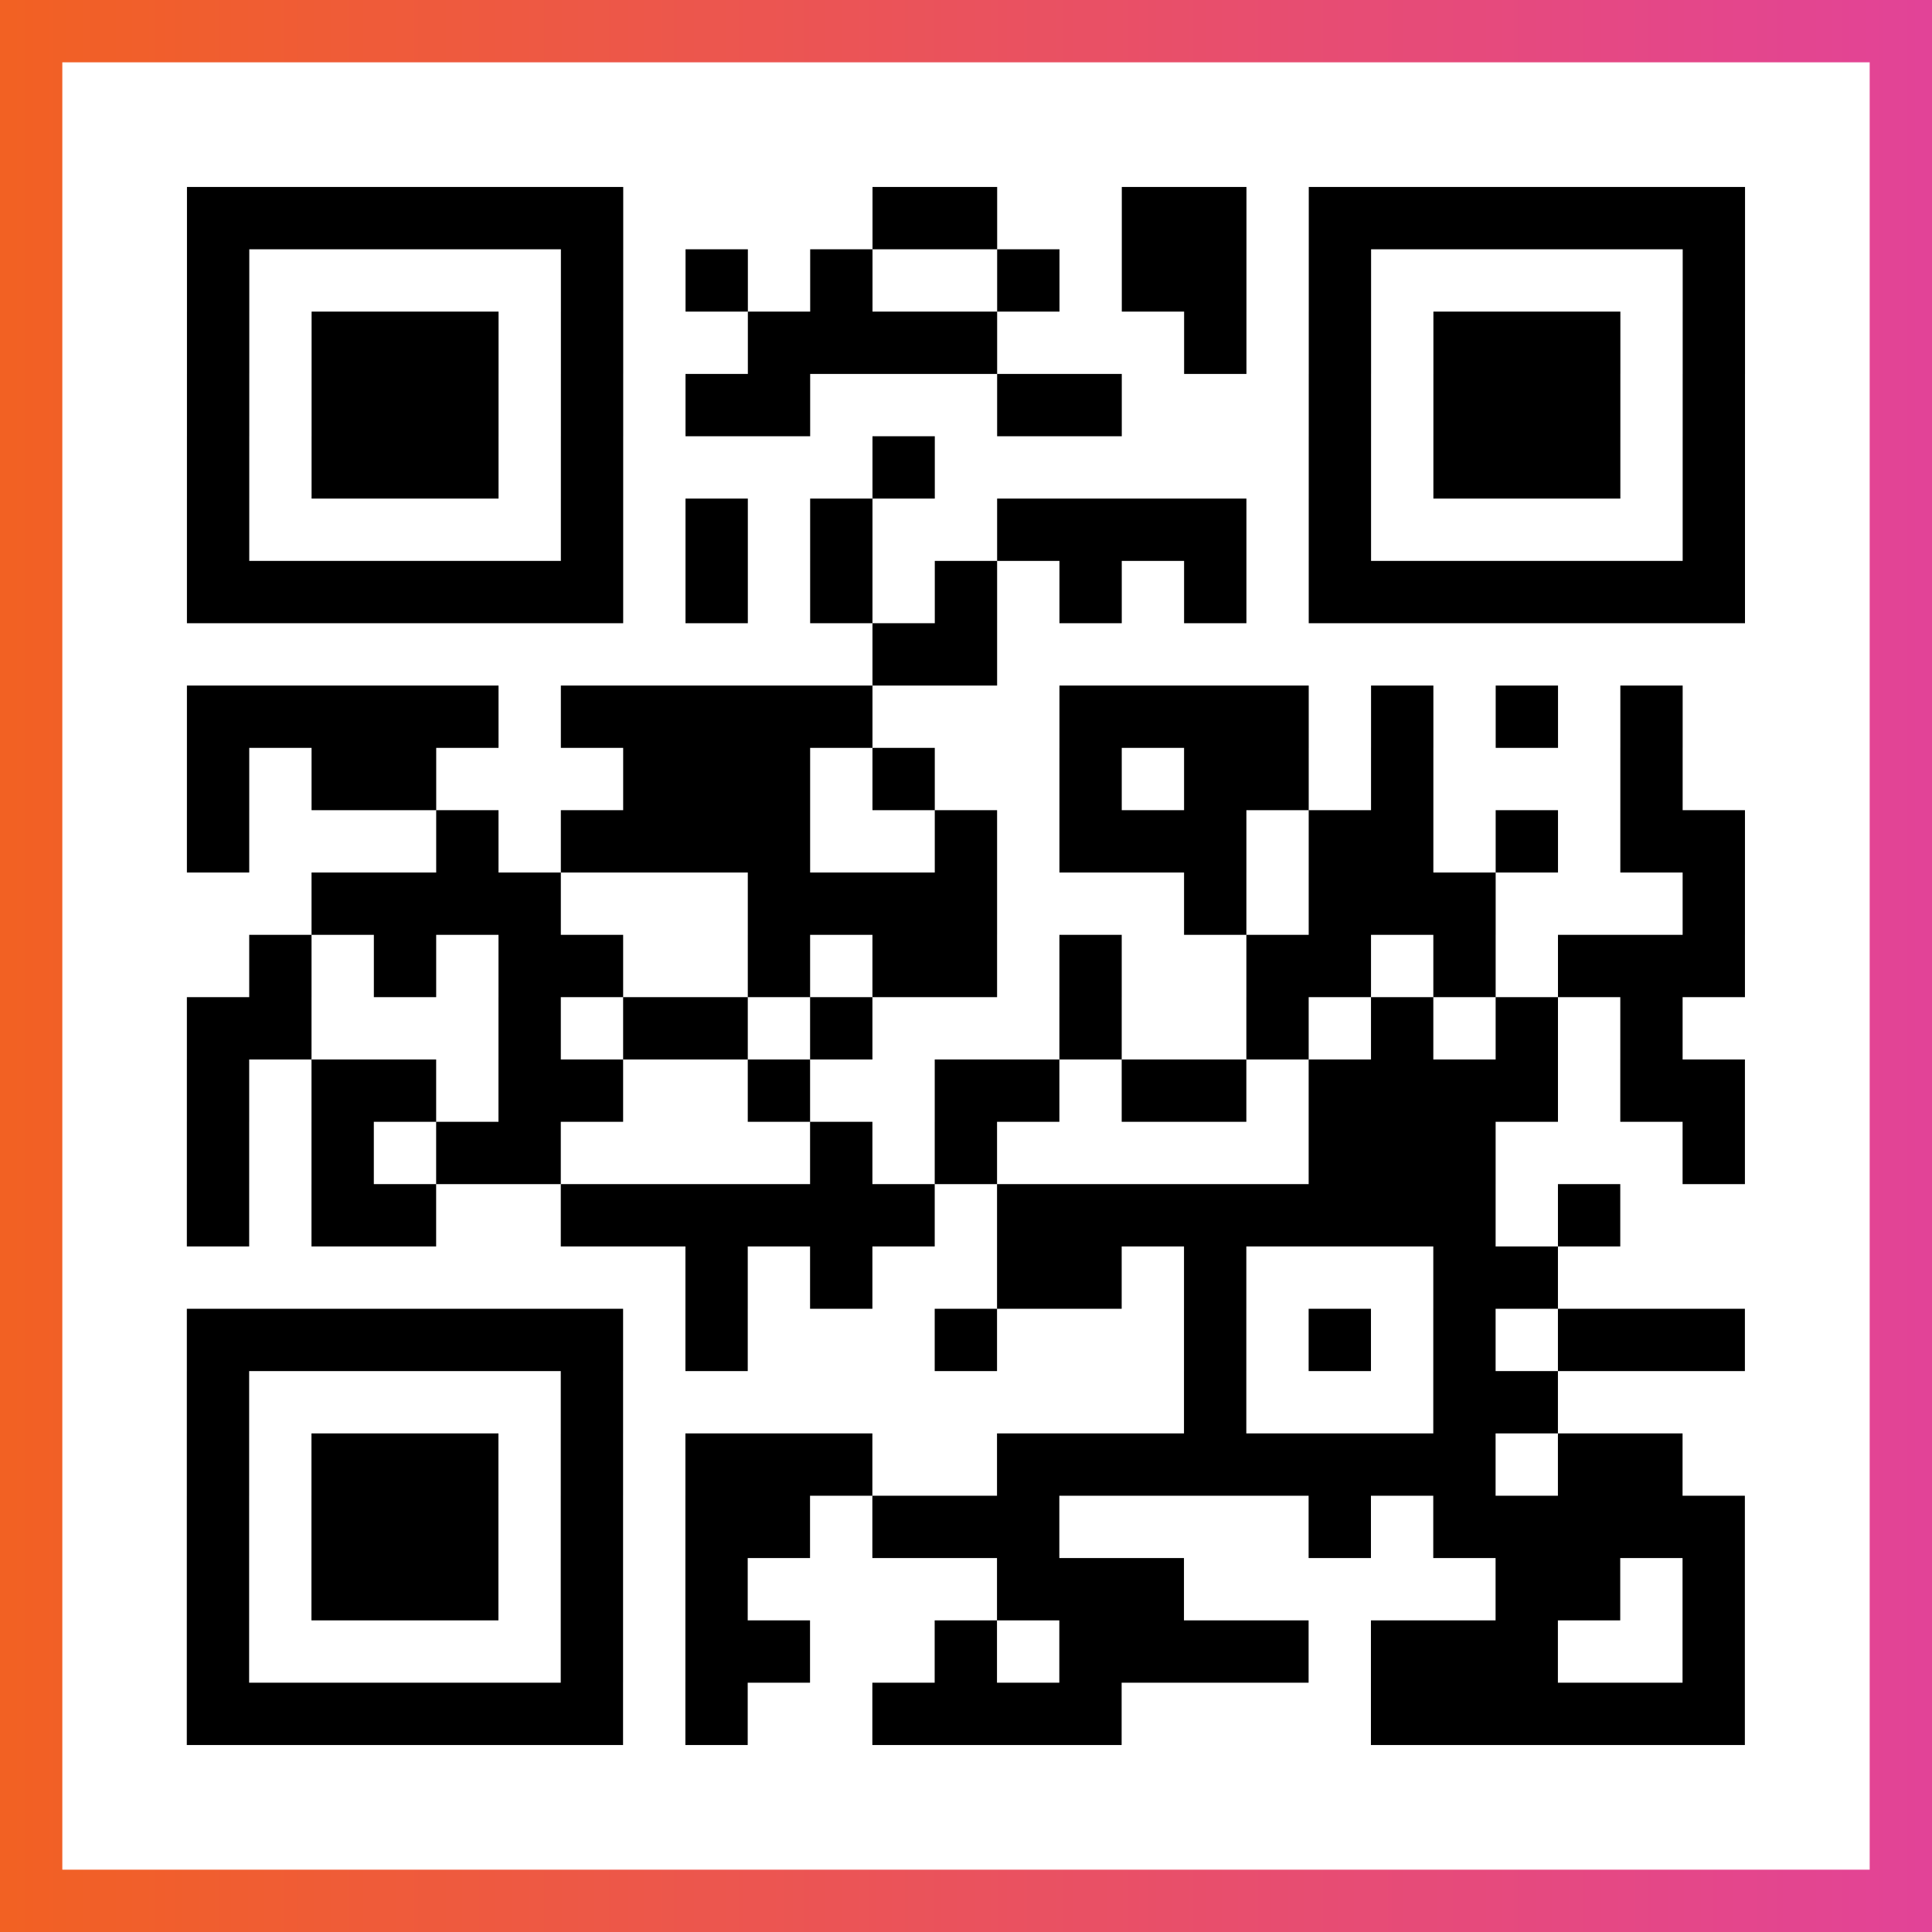
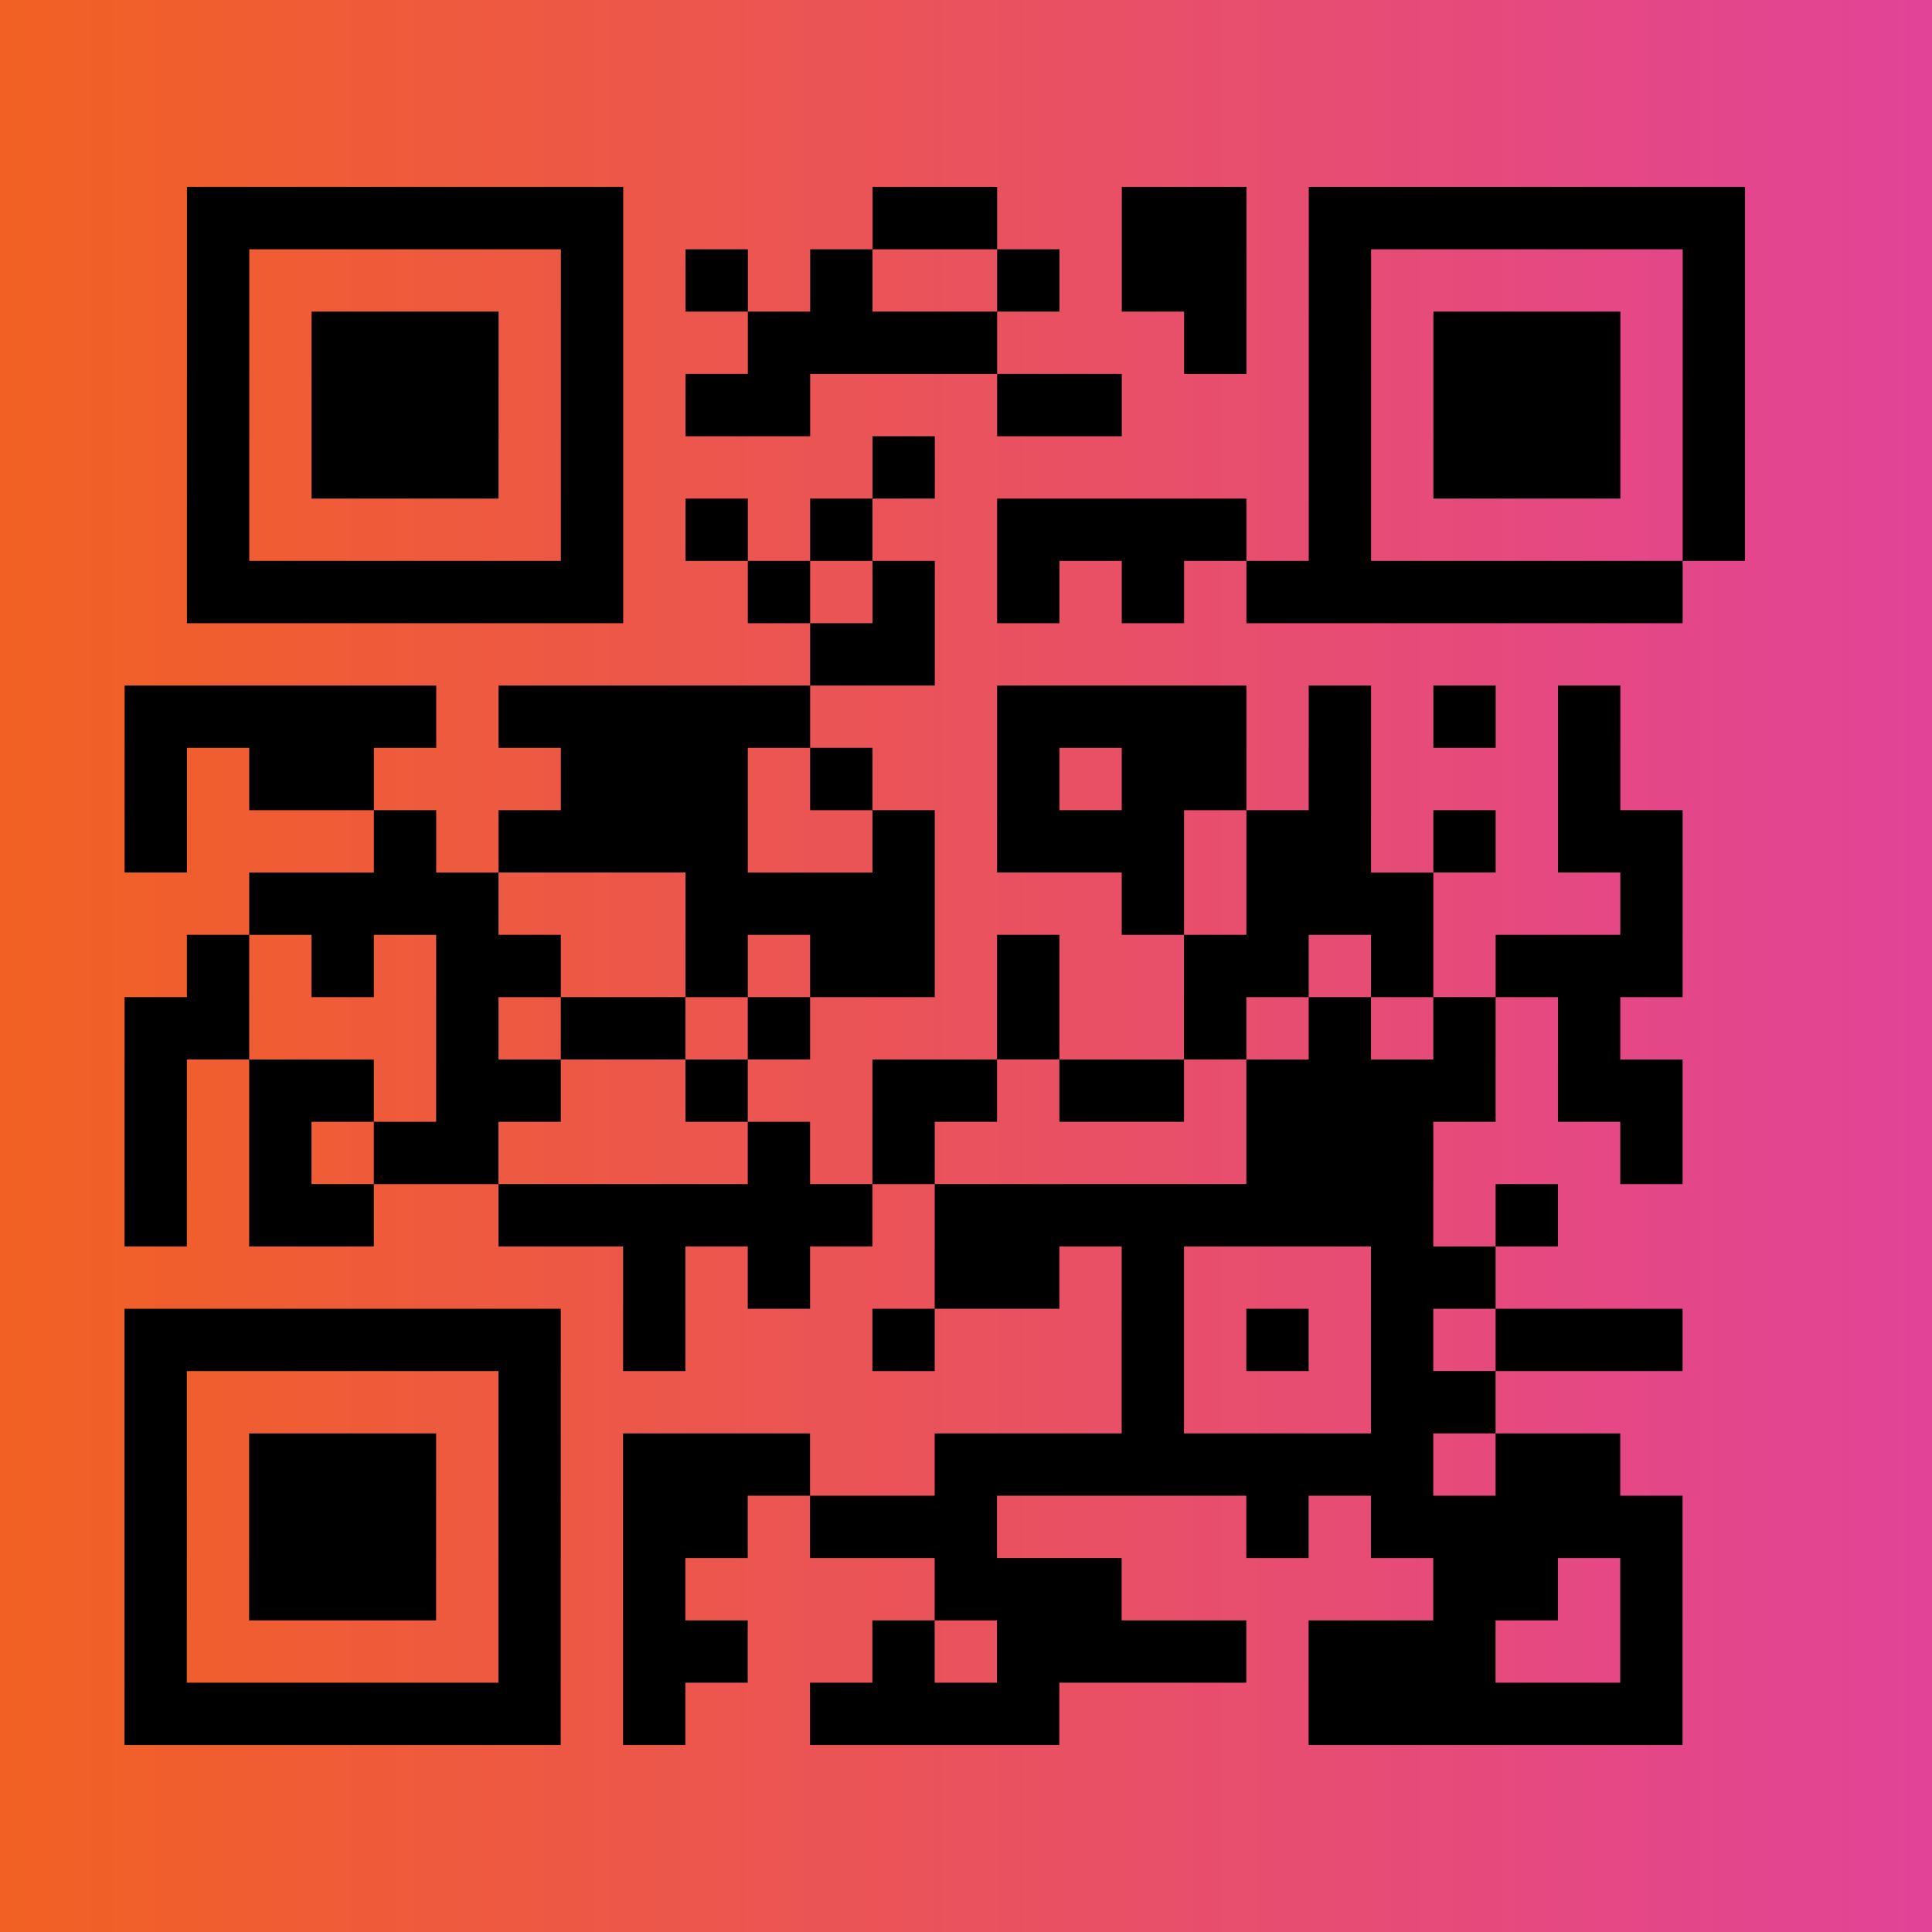
<svg xmlns="http://www.w3.org/2000/svg" viewBox="-1 -1 31 31" width="93" height="93">
  <rect x="-1" y="-1" width="31" height="31" fill="#333333" stroke="none" />
  <defs>
    <linearGradient id="primary">
      <stop class="start" offset="0%" stop-color="#f26122" />
      <stop class="stop" offset="100%" stop-color="#e24398" />
    </linearGradient>
  </defs>
  <rect x="-1" y="-1" width="31" height="31" fill="url(#primary)" />
-   <rect x="0" y="0" width="29" height="29" fill="#fff" />
-   <path stroke="#000" d="M2 2.5h7m4 0h2m2 0h2m1 0h7m-25 1h1m5 0h1m1 0h1m1 0h1m2 0h1m1 0h2m1 0h1m5 0h1m-25 1h1m1 0h3m1 0h1m2 0h4m3 0h1m1 0h1m1 0h3m1 0h1m-25 1h1m1 0h3m1 0h1m1 0h2m3 0h2m3 0h1m1 0h3m1 0h1m-25 1h1m1 0h3m1 0h1m4 0h1m6 0h1m1 0h3m1 0h1m-25 1h1m5 0h1m1 0h1m1 0h1m2 0h4m1 0h1m5 0h1m-25 1h7m1 0h1m1 0h1m1 0h1m1 0h1m1 0h1m1 0h7m-14 1h2m-13 1h5m1 0h5m3 0h4m1 0h1m1 0h1m1 0h1m-24 1h1m1 0h2m3 0h3m1 0h1m2 0h1m1 0h2m1 0h1m3 0h1m-24 1h1m3 0h1m1 0h4m2 0h1m1 0h3m1 0h2m1 0h1m1 0h2m-23 1h4m3 0h4m3 0h1m1 0h3m3 0h1m-24 1h1m1 0h1m1 0h2m2 0h1m1 0h2m1 0h1m2 0h2m1 0h1m1 0h3m-25 1h2m3 0h1m1 0h2m1 0h1m3 0h1m2 0h1m1 0h1m1 0h1m1 0h1m-24 1h1m1 0h2m1 0h2m2 0h1m2 0h2m1 0h2m1 0h4m1 0h2m-25 1h1m1 0h1m1 0h2m4 0h1m1 0h1m5 0h3m3 0h1m-25 1h1m1 0h2m2 0h6m1 0h8m1 0h1m-15 1h1m1 0h1m2 0h2m1 0h1m3 0h2m-22 1h7m1 0h1m3 0h1m3 0h1m1 0h1m1 0h1m1 0h3m-25 1h1m5 0h1m9 0h1m3 0h2m-22 1h1m1 0h3m1 0h1m1 0h3m2 0h8m1 0h2m-24 1h1m1 0h3m1 0h1m1 0h2m1 0h3m4 0h1m1 0h5m-25 1h1m1 0h3m1 0h1m1 0h1m4 0h3m5 0h2m1 0h1m-25 1h1m5 0h1m1 0h2m2 0h1m1 0h4m1 0h3m2 0h1m-25 1h7m1 0h1m2 0h4m4 0h6" />
+   <path stroke="#000" d="M2 2.5h7m4 0h2m2 0h2m1 0h7m-25 1h1m5 0h1m1 0h1m1 0h1m2 0h1m1 0h2m1 0h1m5 0h1m-25 1h1m1 0h3m1 0h1m2 0h4m3 0h1m1 0h1m1 0h3m1 0h1m-25 1h1m1 0h3m1 0h1m1 0h2m3 0h2m3 0h1m1 0h3m1 0h1m-25 1h1m1 0h3m1 0h1m4 0h1m6 0h1m1 0h3m1 0h1m-25 1h1m5 0h1m1 0h1m1 0h1m2 0h4m1 0h1m5 0h1m-25 1h7m1 0m1 0h1m1 0h1m1 0h1m1 0h1m1 0h7m-14 1h2m-13 1h5m1 0h5m3 0h4m1 0h1m1 0h1m1 0h1m-24 1h1m1 0h2m3 0h3m1 0h1m2 0h1m1 0h2m1 0h1m3 0h1m-24 1h1m3 0h1m1 0h4m2 0h1m1 0h3m1 0h2m1 0h1m1 0h2m-23 1h4m3 0h4m3 0h1m1 0h3m3 0h1m-24 1h1m1 0h1m1 0h2m2 0h1m1 0h2m1 0h1m2 0h2m1 0h1m1 0h3m-25 1h2m3 0h1m1 0h2m1 0h1m3 0h1m2 0h1m1 0h1m1 0h1m1 0h1m-24 1h1m1 0h2m1 0h2m2 0h1m2 0h2m1 0h2m1 0h4m1 0h2m-25 1h1m1 0h1m1 0h2m4 0h1m1 0h1m5 0h3m3 0h1m-25 1h1m1 0h2m2 0h6m1 0h8m1 0h1m-15 1h1m1 0h1m2 0h2m1 0h1m3 0h2m-22 1h7m1 0h1m3 0h1m3 0h1m1 0h1m1 0h1m1 0h3m-25 1h1m5 0h1m9 0h1m3 0h2m-22 1h1m1 0h3m1 0h1m1 0h3m2 0h8m1 0h2m-24 1h1m1 0h3m1 0h1m1 0h2m1 0h3m4 0h1m1 0h5m-25 1h1m1 0h3m1 0h1m1 0h1m4 0h3m5 0h2m1 0h1m-25 1h1m5 0h1m1 0h2m2 0h1m1 0h4m1 0h3m2 0h1m-25 1h7m1 0h1m2 0h4m4 0h6" />
</svg>